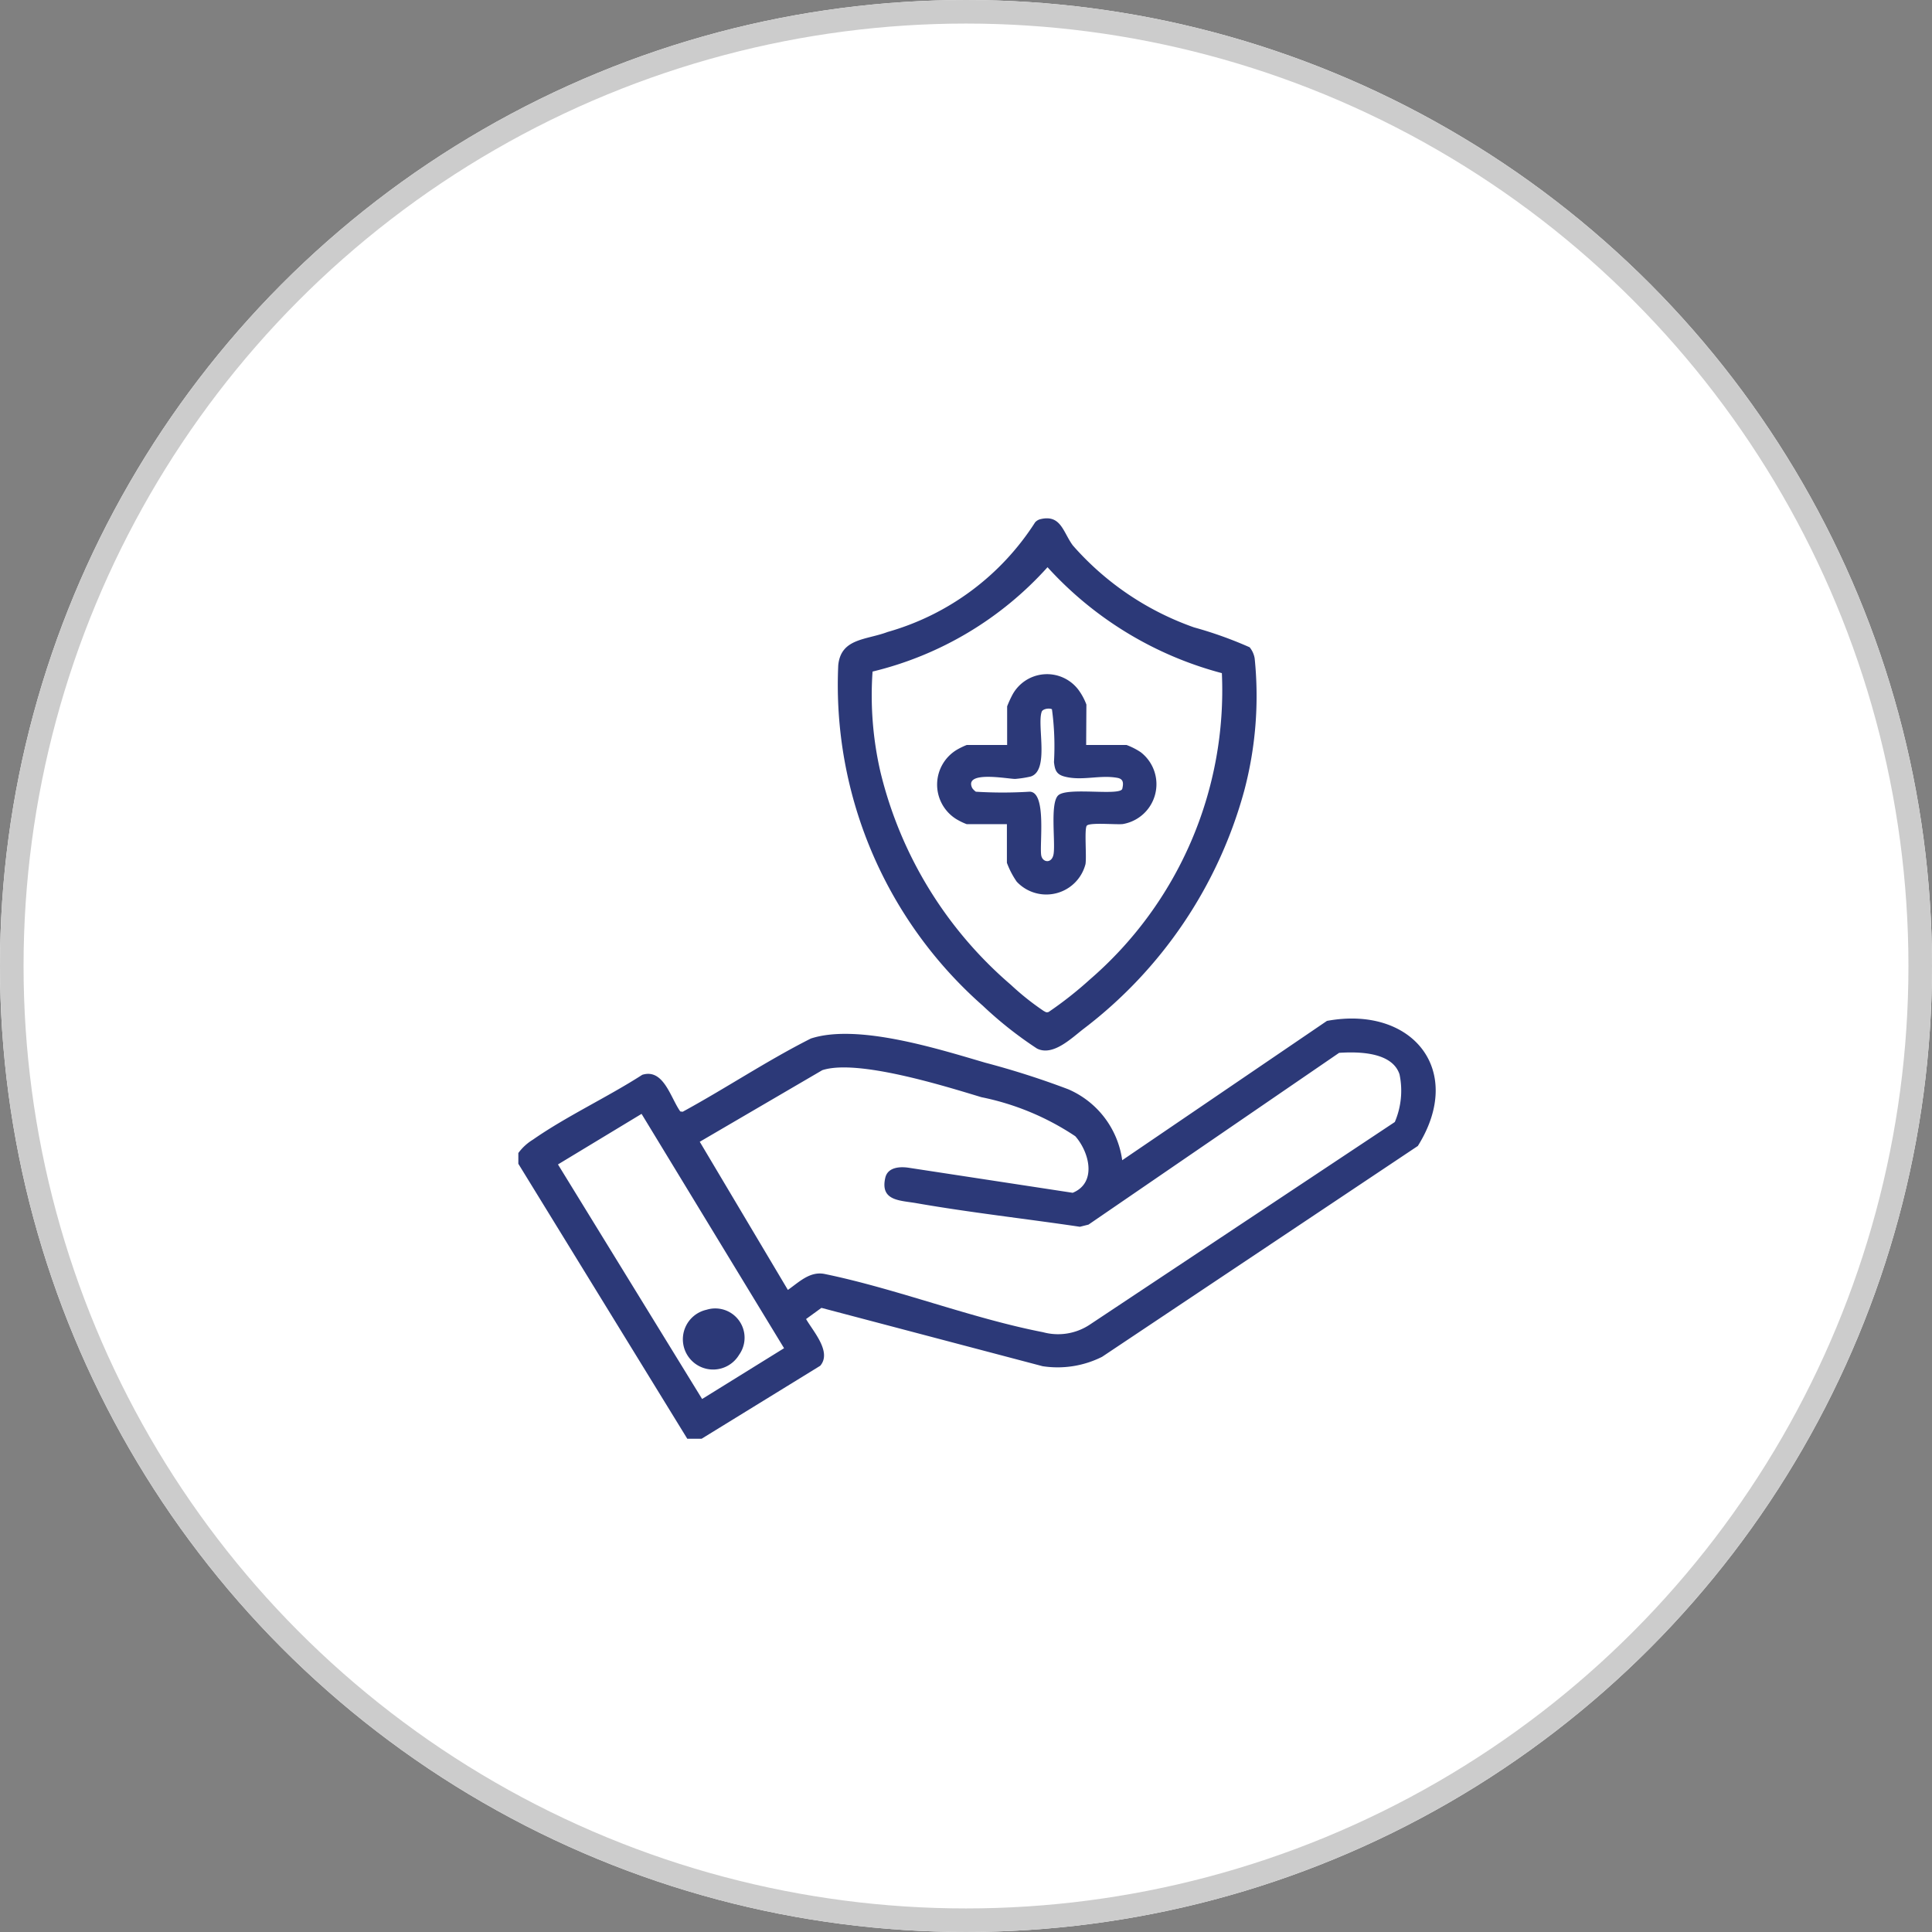
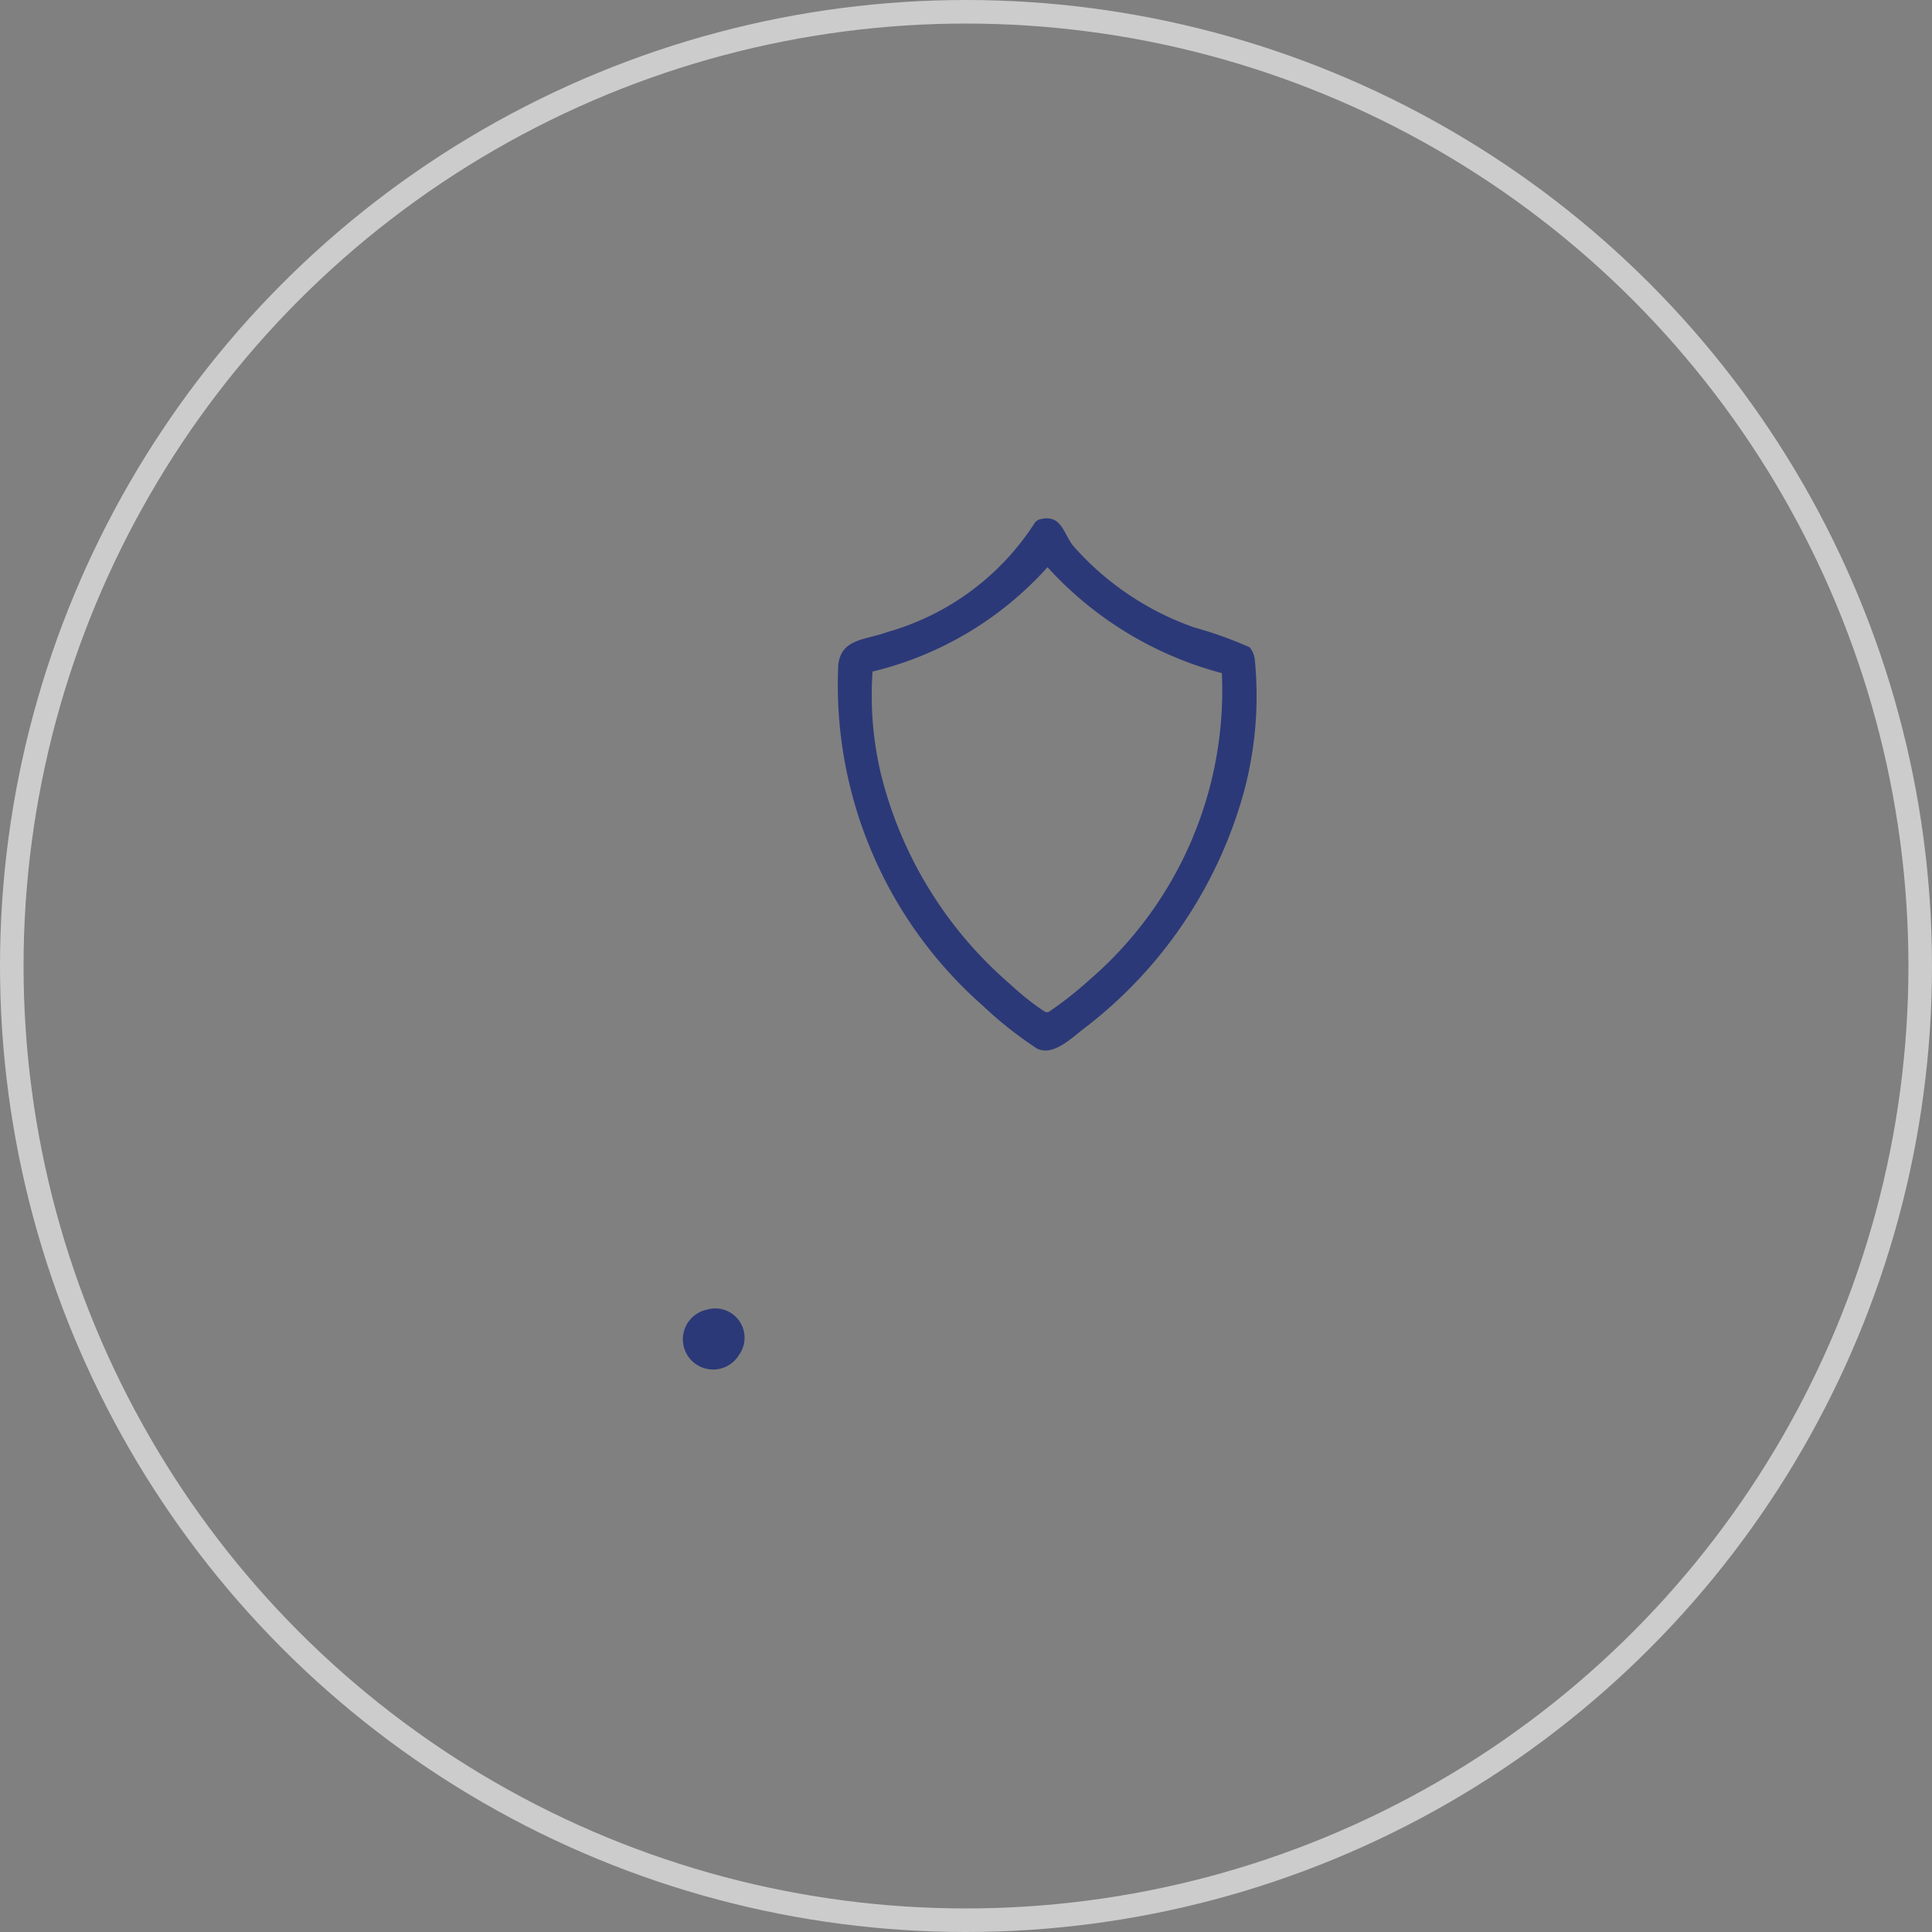
<svg xmlns="http://www.w3.org/2000/svg" width="41" height="41" viewBox="0 0 41 41">
  <rect x="0" y="0" width="41" height="41" fill="#808080" stroke="none" />
  <g id="Group_11" data-name="Group 11" transform="translate(-1361 -1135)">
    <g id="Ellipse_3" data-name="Ellipse 3" transform="translate(1361 1135)" fill="#fff" stroke="#ccc" stroke-width="0.5">
-       <circle cx="20.5" cy="20.5" r="20.5" stroke="none" />
      <circle cx="20.5" cy="20.5" r="20.25" fill="none" />
    </g>
    <g id="Group_10" data-name="Group 10" transform="translate(2267 -234)">
-       <path id="Path_15" data-name="Path 15" d="M0,280.658a1.08,1.08,0,0,1,.308-.283c.717-.5,1.581-.9,2.322-1.377.454-.141.6.49.807.778l.051.006c.918-.5,1.788-1.084,2.72-1.554.989-.322,2.7.22,3.7.513a17.751,17.751,0,0,1,1.762.564,1.924,1.924,0,0,1,1.145,1.506l4.345-2.957c1.8-.332,2.94,1.038,1.929,2.654l-6.7,4.474a2.1,2.1,0,0,1-1.263.2l-4.694-1.238-.326.237c.151.263.552.7.3.992L3.89,286.721H3.585L0,280.886ZM18.6,280a1.69,1.69,0,0,0,.1-1.012c-.157-.476-.873-.483-1.282-.456L12.1,282.177l-.183.046c-1.153-.171-2.318-.3-3.465-.5-.348-.062-.778-.042-.665-.539.052-.227.309-.242.5-.213l3.477.531c.513-.209.361-.852.056-1.2a5.578,5.578,0,0,0-1.993-.829c-.787-.238-2.636-.816-3.377-.573l-2.6,1.519,1.87,3.144c.232-.161.463-.4.777-.339,1.535.316,3.11.939,4.636,1.236a1.217,1.217,0,0,0,.989-.157Zm-15.985-.173L.841,280.9,3.9,285.878,5.639,284.8Z" transform="translate(-895 1112.811)" fill="#2c3978" />
      <path id="Path_16" data-name="Path 16" d="M181.133.016c.431-.1.475.282.682.56a6.115,6.115,0,0,0,2.571,1.738,8.488,8.488,0,0,1,1.18.422.5.5,0,0,1,.107.236,7.835,7.835,0,0,1-.222,2.81,9.483,9.483,0,0,1-3.412,5.054c-.259.2-.648.584-.985.416a8.2,8.2,0,0,1-1.15-.909,9.069,9.069,0,0,1-3.068-7.227c.058-.574.591-.532,1.049-.705A5.494,5.494,0,0,0,181.013.086a.216.216,0,0,1,.121-.07m-3.57,3.237a7.233,7.233,0,0,0,.168,2.132A8.621,8.621,0,0,0,180.5,9.9a5.6,5.6,0,0,0,.7.557c.04.018.044.035.1.019a8.013,8.013,0,0,0,.877-.691,8.107,8.107,0,0,0,2.8-6.5,7.633,7.633,0,0,1-3.7-2.248,7.29,7.29,0,0,1-3.714,2.215" transform="translate(-1065.047 1380)" fill="#2c3978" />
      <path id="Path_17" data-name="Path 17" d="M92.156,439.253a.622.622,0,0,1,.69.957.642.642,0,1,1-.69-.957" transform="translate(-983.162 957.542)" fill="#2c3978" />
-       <path id="Path_18" data-name="Path 18" d="M235.735,88.2h.858a1.476,1.476,0,0,1,.3.153.858.858,0,0,1-.381,1.525c-.14.016-.712-.04-.765.036s0,.648-.026.813a.859.859,0,0,1-1.46.373,1.79,1.79,0,0,1-.208-.4v-.82H233.2a1.336,1.336,0,0,1-.23-.113.862.862,0,0,1,.023-1.467,1.543,1.543,0,0,1,.207-.1h.858v-.82a2.284,2.284,0,0,1,.107-.236.835.835,0,0,1,1.4-.123,1.27,1.27,0,0,1,.175.321Zm-2.345.991a9.211,9.211,0,0,0,1.144,0c.369,0,.206,1.132.248,1.354.03.155.233.177.263-.04.038-.269-.079-1.084.1-1.239.2-.178,1.319.022,1.357-.138.03-.128.02-.208-.105-.231-.373-.068-.751.07-1.119-.027-.174-.045-.207-.137-.226-.308a5.827,5.827,0,0,0-.043-1.12c-.05-.031-.2-.012-.219.057-.1.294.169,1.242-.232,1.37a2.234,2.234,0,0,1-.33.051c-.161,0-1.094-.183-.911.194a.335.335,0,0,0,.077.077" transform="translate(-1118.685 1296.61)" fill="#2c3978" />
    </g>
  </g>
</svg>